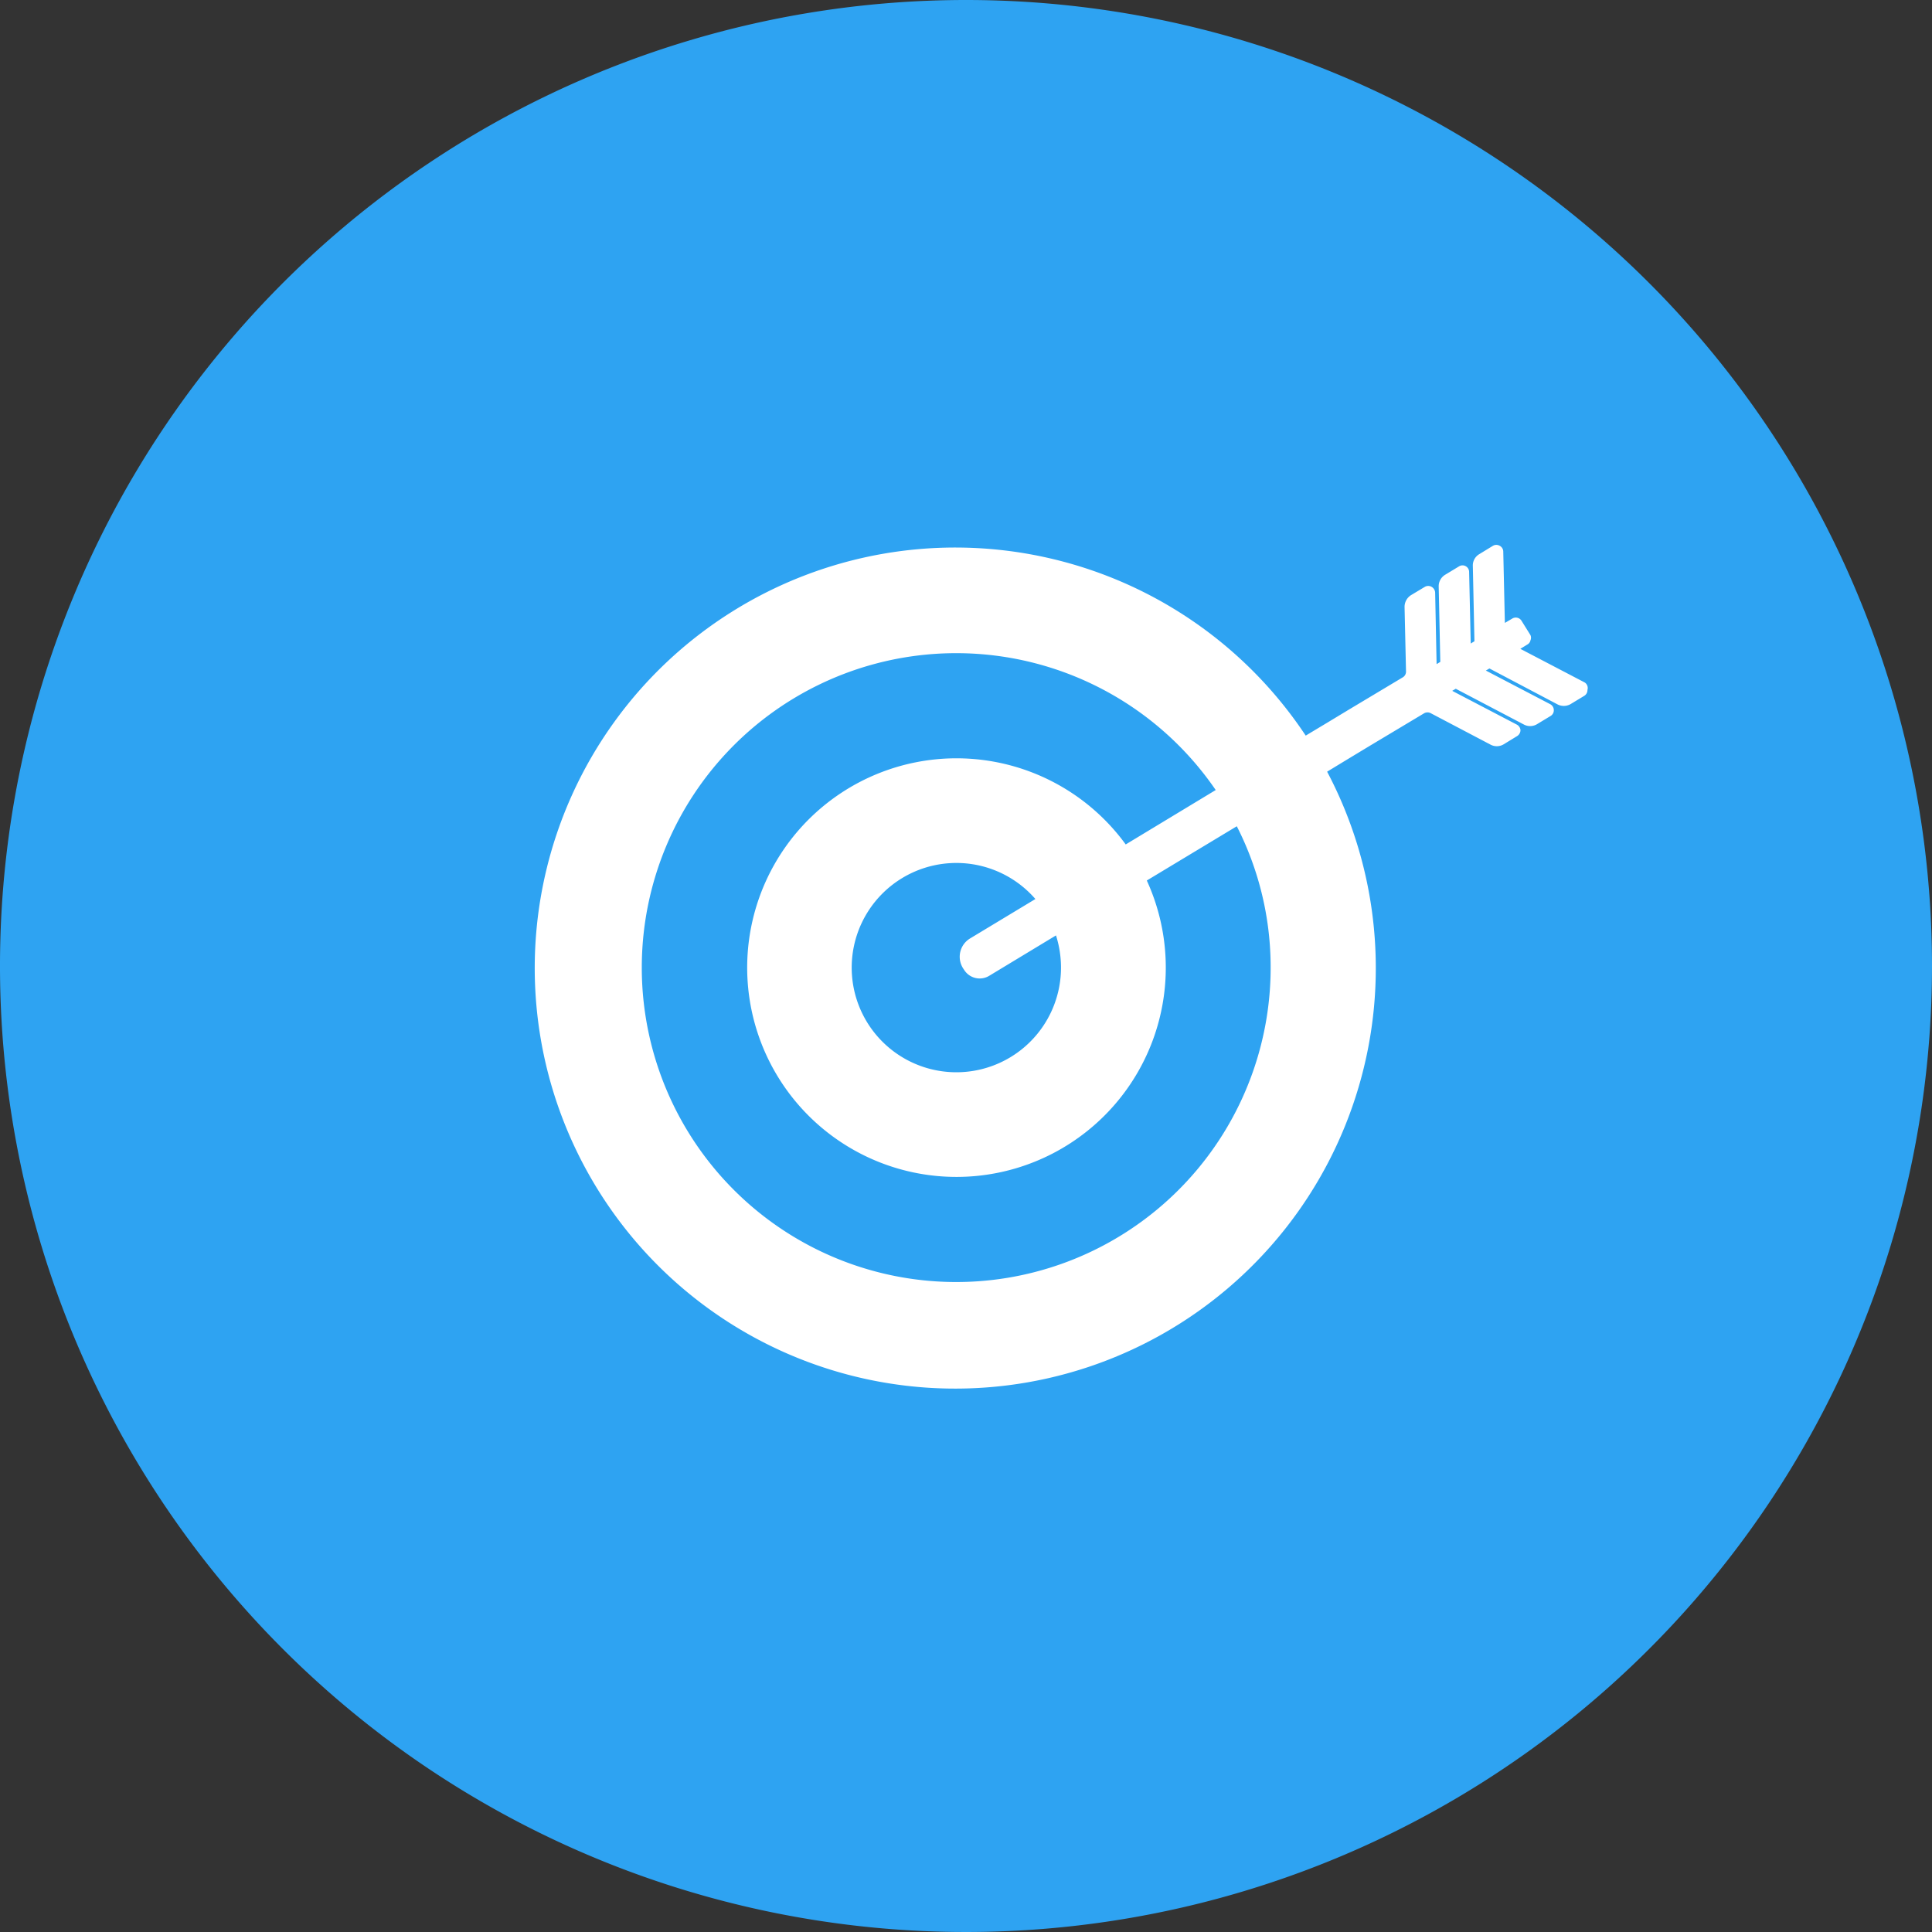
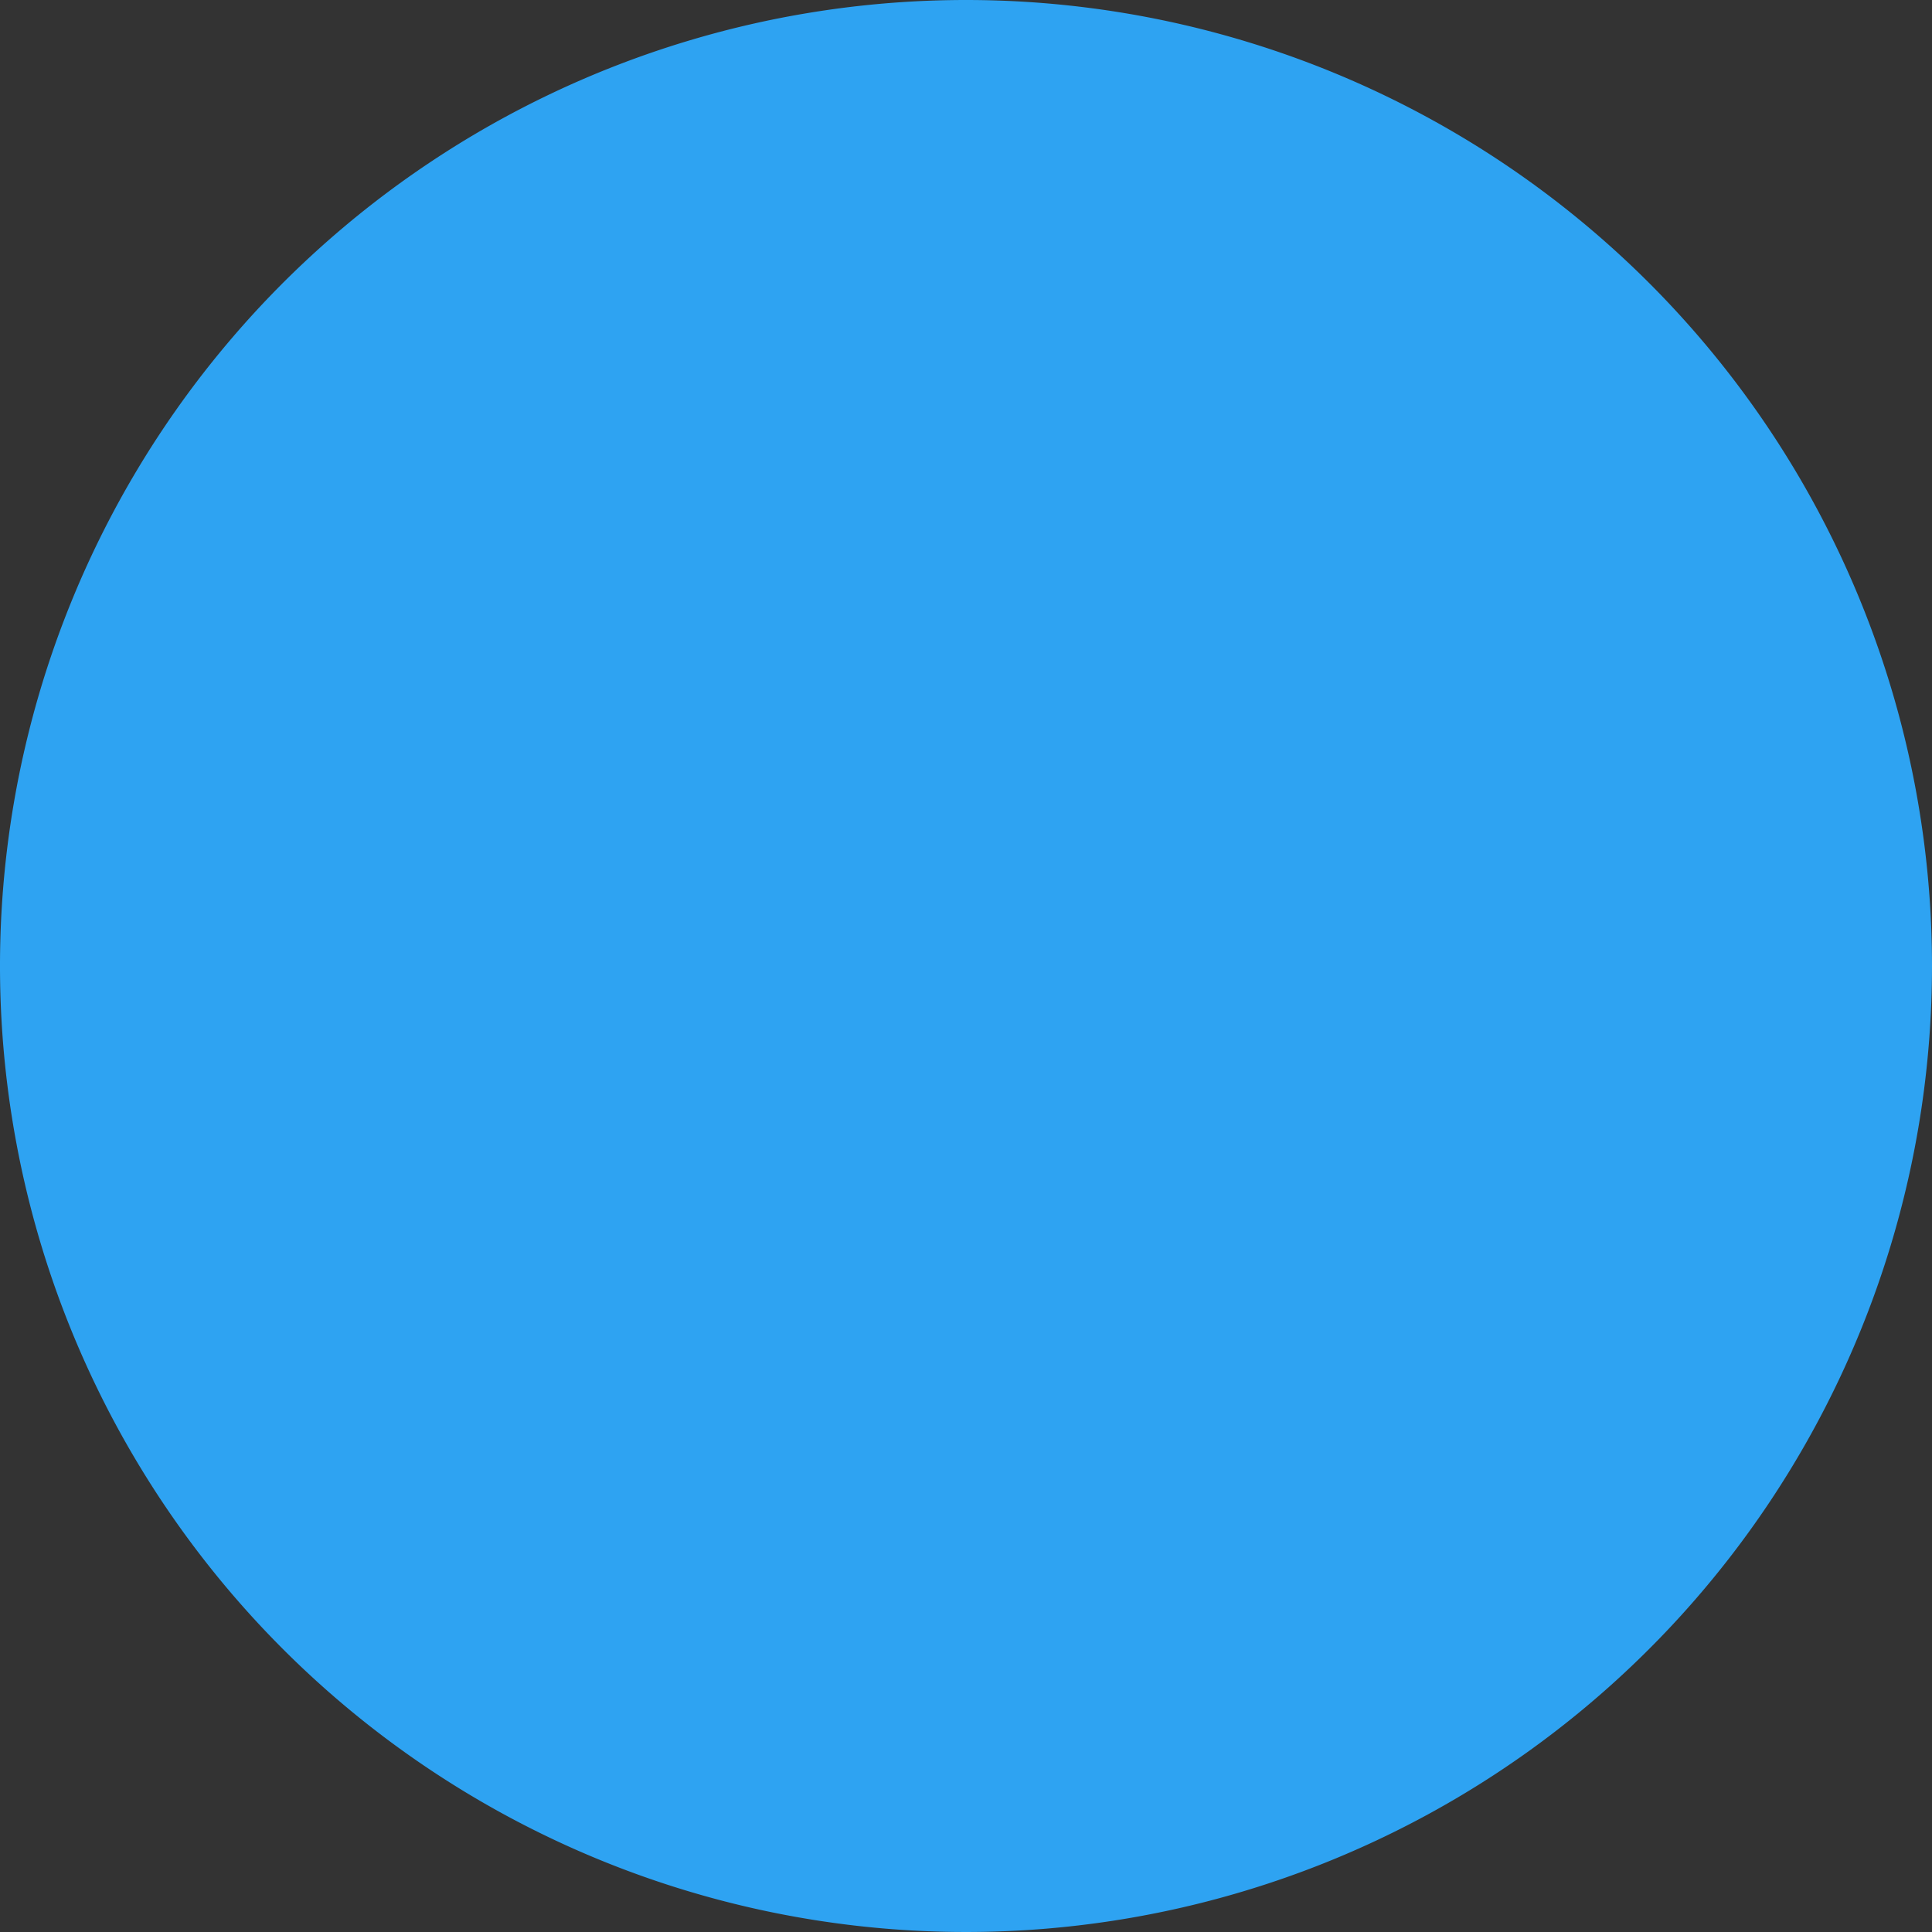
<svg xmlns="http://www.w3.org/2000/svg" viewBox="0 0 120 120">
  <rect x="0" y="0" width="120" height="120" fill="#333333" stroke="none" />
  <defs>
    <style>.cls-1{fill:#2ea3f2;}.cls-2{fill:#fff;}</style>
  </defs>
  <g id="hg">
    <path class="cls-1" d="M120,60A60,60,0,1,1,60,0h0a60,60,0,0,1,60,60h0" />
  </g>
  <g id="Ebene_1" data-name="Ebene 1">
-     <path class="cls-2" d="M98.43,42.39l-4-2.09.44-.27a.38.38,0,0,0,.19-.26.4.4,0,0,0,0-.32l-.56-.9a.42.42,0,0,0-.57-.13l-.46.27-.1-4.44a.41.41,0,0,0-.22-.35.42.42,0,0,0-.42,0l-.85.52a.81.81,0,0,0-.4.73l.1,4.68-.23.14-.1-4.44a.41.41,0,0,0-.63-.35l-.86.52a.83.83,0,0,0-.4.73l.1,4.68-.23.14-.09-4.44a.44.44,0,0,0-.22-.36.42.42,0,0,0-.42,0l-.85.51a.86.86,0,0,0-.41.74l.09,4a.41.41,0,0,1-.2.37l-3.34,2-1.39.84-1.3.78a26.12,26.12,0,1,0,1.33,2.24l1.3-.79,1.39-.84,3.34-2a.43.43,0,0,1,.41,0l3.69,1.94a.83.83,0,0,0,.82,0l.85-.52a.44.44,0,0,0,.21-.37A.43.43,0,0,0,94.2,45l-4-2.09.22-.13,4.21,2.21a.83.83,0,0,0,.82,0l.86-.52a.41.41,0,0,0,.2-.37.42.42,0,0,0-.22-.36l-4-2.09.22-.13,4.21,2.22a.85.85,0,0,0,.82,0l.86-.52a.42.42,0,0,0,.2-.37A.41.41,0,0,0,98.43,42.39ZM78.92,59.79a19.53,19.53,0,1,1-3.41-10.72l-5.59,3.38a13,13,0,1,0,1.31,2.24l5.59-3.37A19.28,19.28,0,0,1,78.92,59.79ZM65.9,60a6.5,6.5,0,1,1-1.59-4.16l-4.06,2.45a1.33,1.33,0,0,0-.42,1.87l.06.09a1.14,1.14,0,0,0,1.55.36l4.15-2.51A6.63,6.63,0,0,1,65.9,60Z" />
-   </g>
+     </g>
</svg>